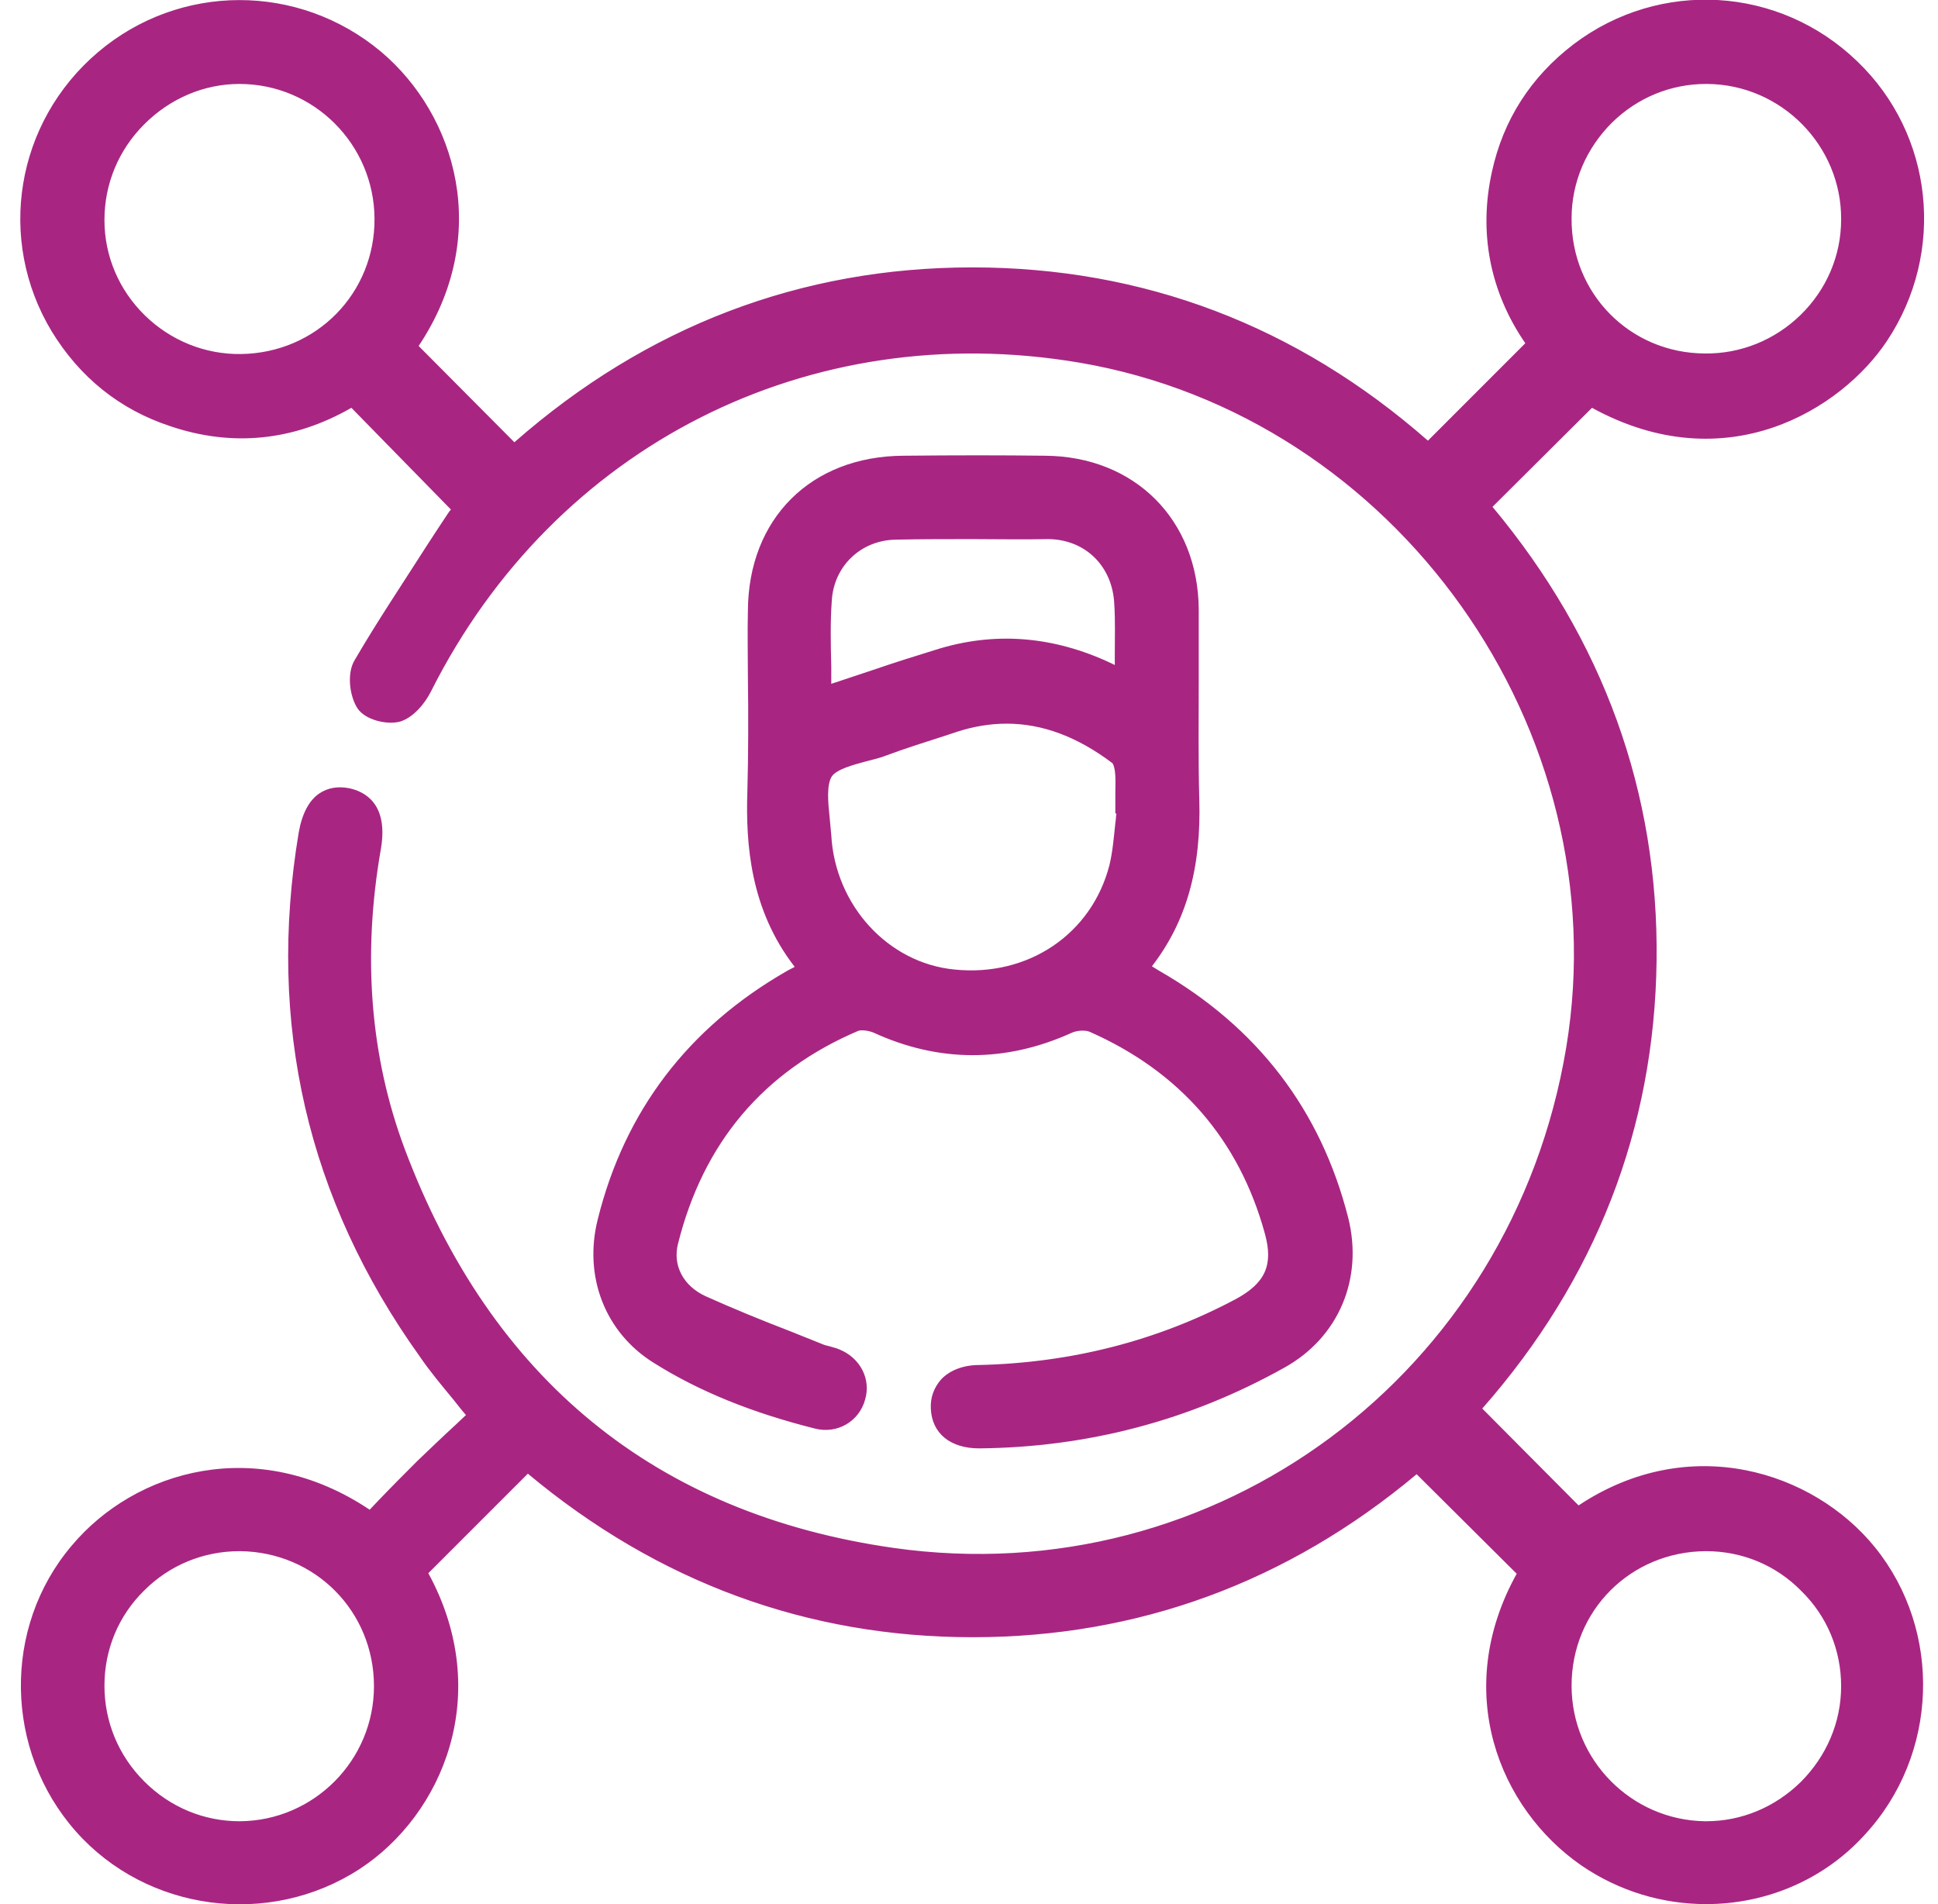
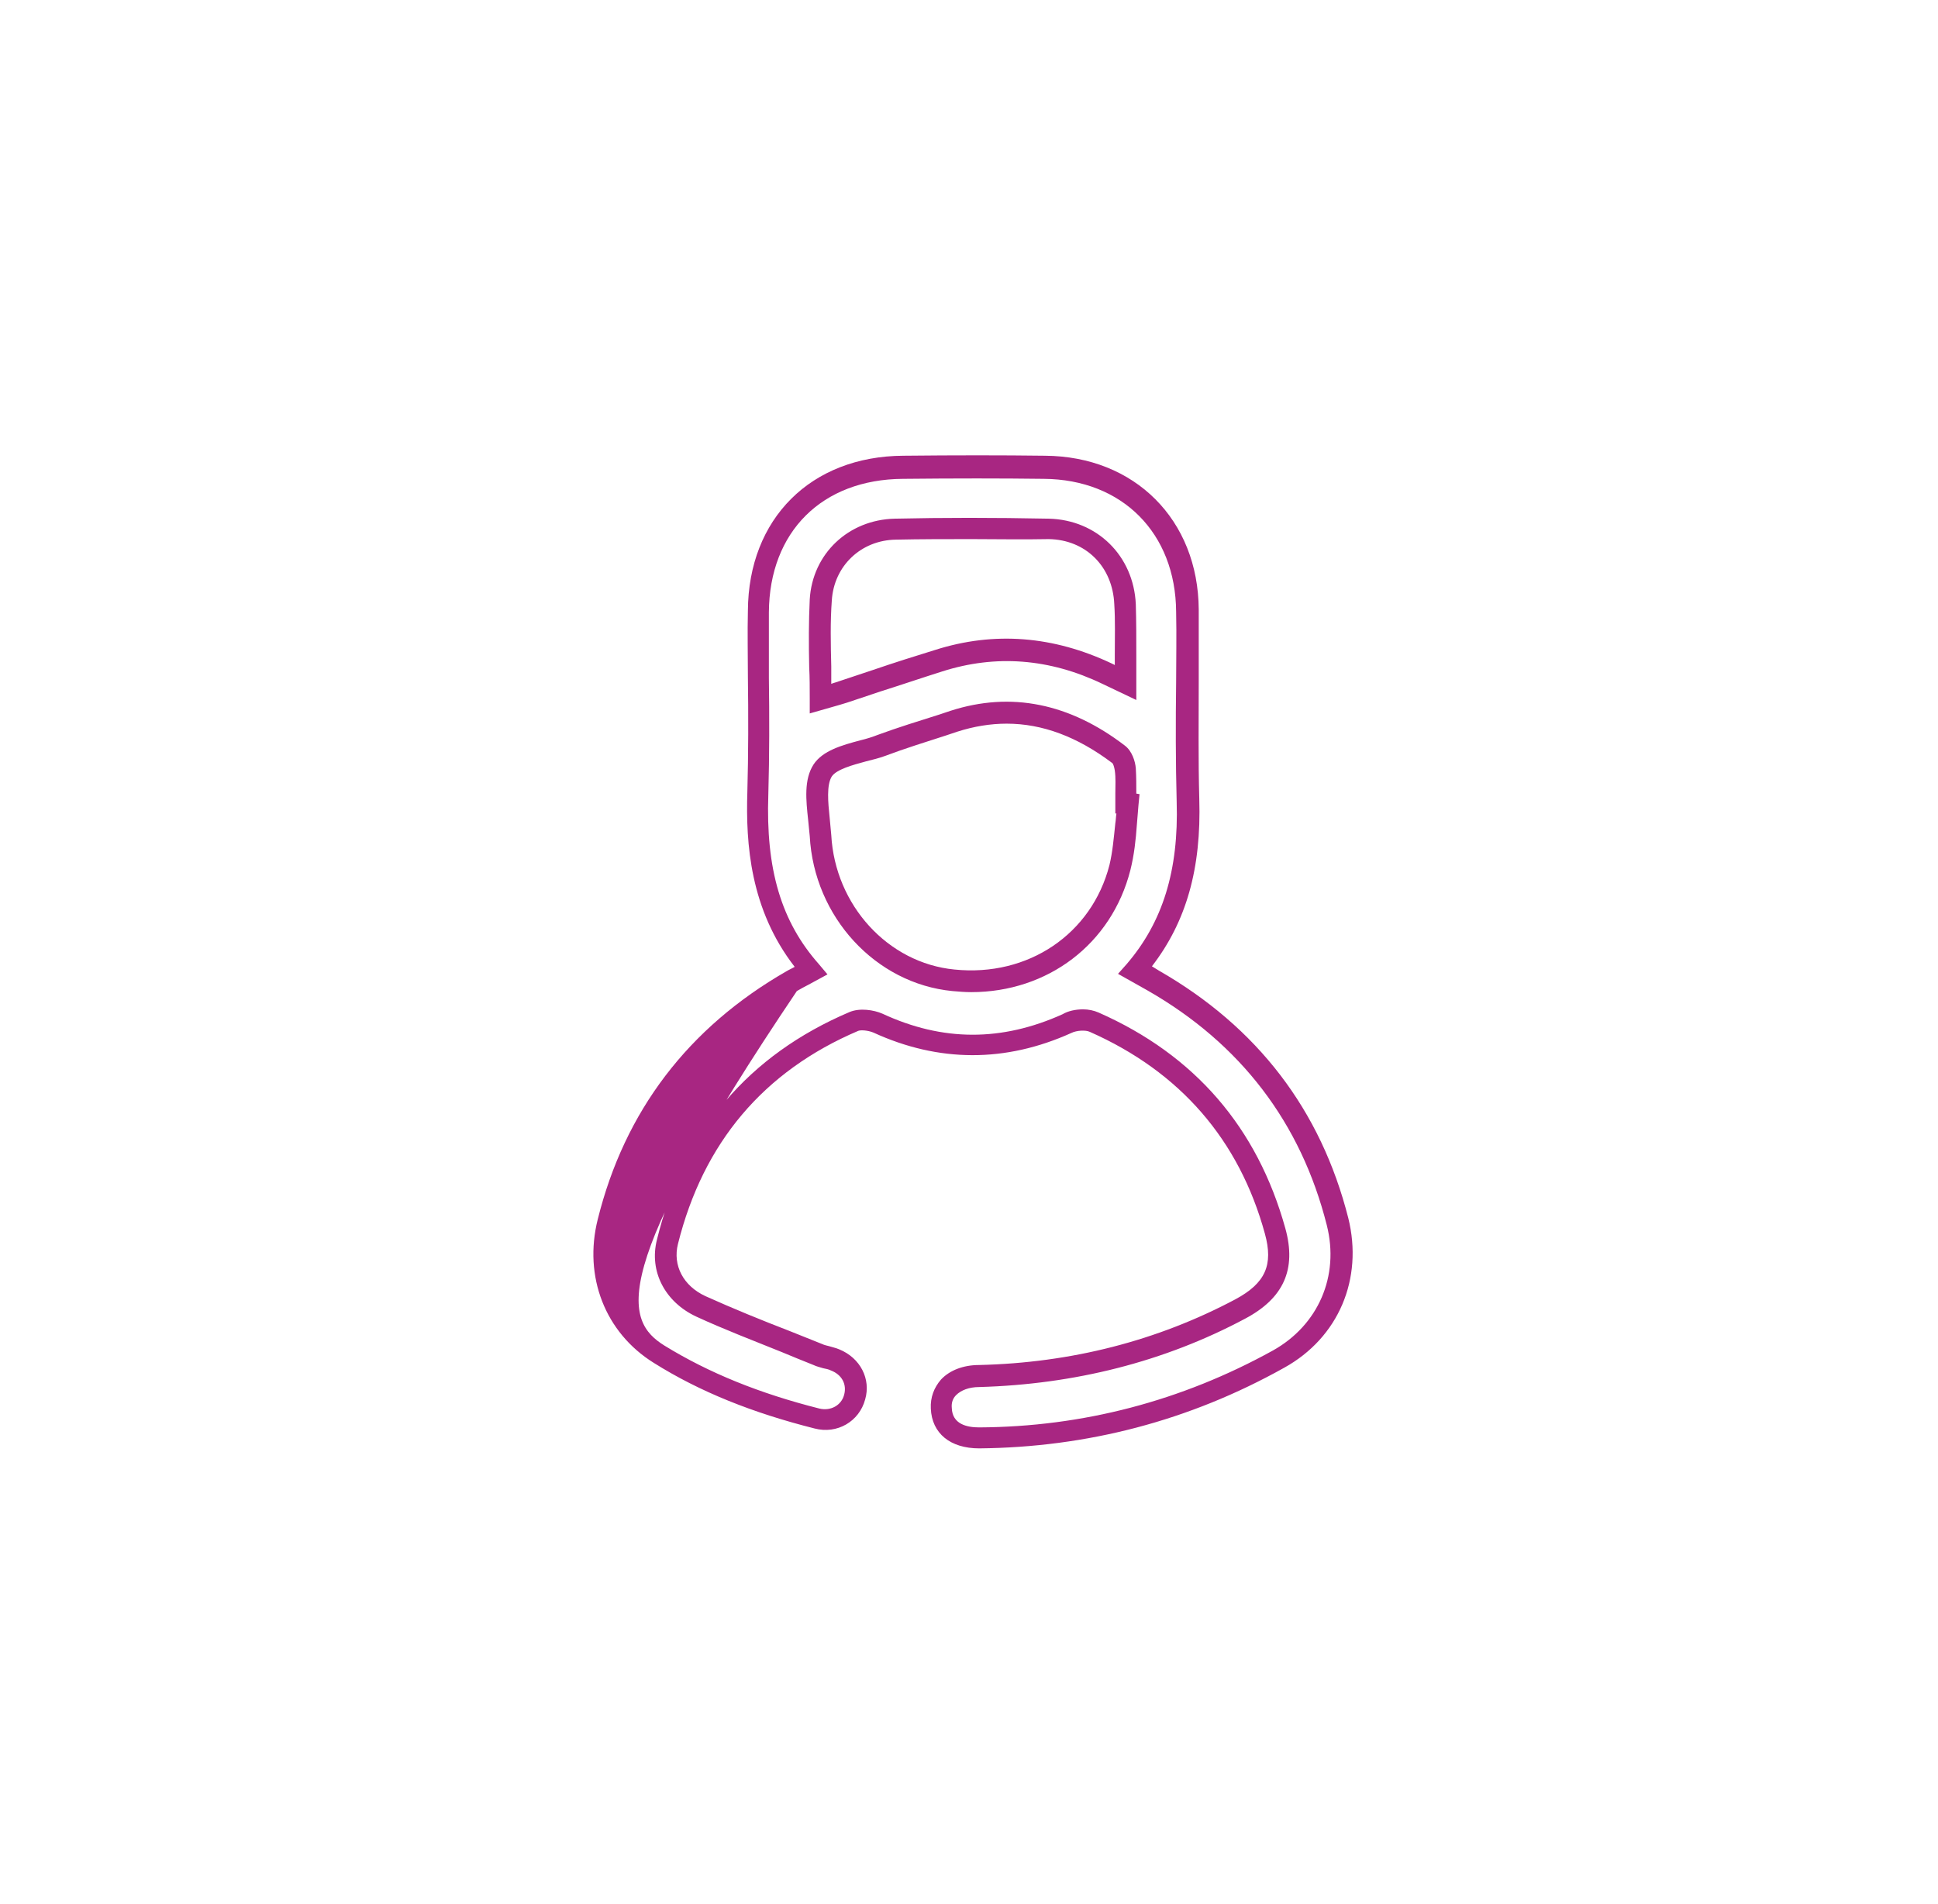
<svg xmlns="http://www.w3.org/2000/svg" width="57" height="56" viewBox="0 0 57 56" fill="none">
-   <path d="M15.509 42.898C14.385 44.022 13.294 45.113 12.202 46.205C14.338 49.86 12.597 53.278 10.398 54.703C7.85 56.348 4.48 55.921 2.47 53.658C0.445 51.38 0.413 47.962 2.344 45.667C4.148 43.531 7.629 42.455 10.904 44.813C11.426 44.275 11.949 43.721 12.502 43.183C13.04 42.661 13.594 42.154 14.132 41.648C13.563 40.936 13.04 40.35 12.582 39.702C9.322 35.129 8.151 30.065 9.085 24.527C9.227 23.704 9.623 23.356 10.208 23.466C10.809 23.577 11.031 24.052 10.888 24.875C10.35 27.929 10.509 30.967 11.601 33.879C14.148 40.683 19.022 44.797 26.237 45.825C35.922 47.202 44.767 40.54 46.365 30.84C47.947 21.299 41.301 11.947 31.791 10.333C23.721 8.94 16.11 12.801 12.408 20.159C12.265 20.46 11.98 20.792 11.711 20.871C11.442 20.951 10.92 20.824 10.793 20.602C10.619 20.333 10.556 19.795 10.714 19.526C11.585 18.071 12.518 16.662 13.436 15.238C13.515 15.112 13.626 15.001 13.689 14.922C12.582 13.814 11.505 12.738 10.366 11.599C8.768 12.564 6.98 12.88 5.081 12.232C3.657 11.757 2.565 10.855 1.79 9.573C0.255 7.026 0.809 3.703 3.072 1.772C5.366 -0.158 8.721 -0.142 10.999 1.756C13.056 3.481 14.227 6.962 11.917 10.206C12.977 11.282 14.021 12.342 15.129 13.45C18.943 10.032 23.437 8.181 28.611 8.181C33.785 8.181 38.263 10.001 42.029 13.387C43.105 12.311 44.181 11.235 45.289 10.127C44.245 8.703 43.786 6.994 44.197 5.111C44.514 3.655 45.289 2.453 46.492 1.551C48.881 -0.269 52.252 -0.063 54.419 2.025C56.54 4.067 56.888 7.39 55.258 9.842C53.865 11.947 50.495 13.751 46.792 11.583C45.7 12.675 44.609 13.767 43.485 14.874C46.761 18.688 48.486 23.15 48.422 28.245C48.359 33.325 46.523 37.724 43.184 41.426C44.276 42.518 45.337 43.594 46.413 44.67C49.625 42.36 53.169 43.531 54.926 45.683C56.84 48.041 56.73 51.459 54.625 53.721C52.584 55.921 49.15 56.285 46.666 54.576C44.435 53.041 42.947 49.639 44.988 46.205C43.897 45.113 42.805 44.022 41.666 42.898C37.978 46.063 33.595 47.803 28.595 47.803C23.627 47.819 19.275 46.11 15.509 42.898ZM45.906 6.424C45.89 8.782 47.773 10.697 50.131 10.713C52.505 10.744 54.467 8.814 54.467 6.456C54.483 4.13 52.552 2.184 50.226 2.152C47.852 2.12 45.906 4.051 45.906 6.424ZM45.906 49.56C45.906 51.917 47.805 53.832 50.147 53.864C52.505 53.88 54.467 51.933 54.467 49.576C54.467 47.202 52.536 45.287 50.147 45.287C47.789 45.303 45.906 47.202 45.906 49.56ZM11.332 49.576C11.332 47.218 9.464 45.319 7.091 45.287C4.717 45.272 2.771 47.186 2.755 49.56C2.755 51.917 4.717 53.88 7.075 53.864C9.417 53.848 11.316 51.933 11.332 49.576ZM11.332 6.424C11.316 4.067 9.401 2.168 7.059 2.152C4.701 2.152 2.739 4.114 2.755 6.472C2.771 8.845 4.733 10.76 7.107 10.729C9.464 10.697 11.347 8.782 11.332 6.424Z" fill="#a82682" />
-   <path d="M50.179 56C48.897 56 47.615 55.62 46.508 54.861C44.087 53.183 42.694 49.734 44.609 46.284L41.666 43.357C37.868 46.537 33.469 48.151 28.611 48.151C23.753 48.151 19.354 46.537 15.525 43.341L12.598 46.268C14.528 49.813 13.025 53.373 10.572 54.971C7.914 56.696 4.322 56.221 2.233 53.864C0.129 51.49 0.065 47.867 2.106 45.461C3.974 43.23 7.566 42.186 10.873 44.401C10.968 44.306 11.063 44.196 11.158 44.101C11.522 43.721 11.901 43.341 12.281 42.961C12.661 42.597 13.041 42.233 13.42 41.885C13.515 41.79 13.61 41.711 13.705 41.616C13.579 41.474 13.468 41.331 13.357 41.189C12.993 40.746 12.645 40.335 12.344 39.892C9.037 35.271 7.85 30.097 8.784 24.495C8.879 23.941 9.085 23.546 9.385 23.34C9.639 23.166 9.939 23.118 10.271 23.182C10.715 23.277 11.427 23.625 11.205 24.954C10.651 28.103 10.889 31.078 11.901 33.784C14.449 40.572 19.291 44.528 26.285 45.525C35.779 46.87 44.467 40.414 46.065 30.809C47.615 21.473 41.064 12.248 31.744 10.665C23.801 9.32 16.316 13.102 12.677 20.333C12.503 20.681 12.17 21.093 11.775 21.22C11.379 21.33 10.73 21.172 10.509 20.824C10.287 20.476 10.192 19.811 10.43 19.416C11.094 18.276 11.838 17.169 12.534 16.077C12.74 15.76 12.946 15.444 13.167 15.112C13.199 15.064 13.23 15.017 13.262 14.985L10.335 11.994C8.626 12.975 6.822 13.149 5.002 12.532C3.515 12.042 2.344 11.092 1.521 9.747C-0.109 7.042 0.461 3.592 2.882 1.535C5.287 -0.506 8.784 -0.506 11.205 1.519C13.42 3.386 14.481 6.931 12.313 10.175L15.129 13.007C19.022 9.589 23.563 7.864 28.595 7.864C33.627 7.864 38.137 9.573 41.998 12.96L44.862 10.095C43.818 8.576 43.485 6.836 43.881 5.048C44.213 3.529 45.02 2.263 46.286 1.298C48.818 -0.617 52.331 -0.411 54.625 1.804C56.872 3.956 57.236 7.421 55.496 10.032C54.166 12.026 50.78 14.162 46.824 11.994L43.897 14.906C47.157 18.814 48.786 23.308 48.723 28.261C48.66 33.198 46.935 37.629 43.596 41.426L46.429 44.275C49.688 42.107 53.328 43.262 55.148 45.509C57.141 47.977 57.015 51.617 54.847 53.959C53.628 55.304 51.919 56 50.179 56ZM41.713 42.487L45.416 46.173L45.289 46.379C43.391 49.576 44.641 52.788 46.872 54.339C49.229 55.968 52.473 55.62 54.404 53.532C56.398 51.38 56.508 48.167 54.689 45.904C52.964 43.784 49.641 42.771 46.603 44.939L46.381 45.097L42.742 41.442L42.947 41.221C46.302 37.486 48.043 33.119 48.106 28.245C48.169 23.356 46.539 18.925 43.248 15.08L43.058 14.858L46.745 11.187L46.951 11.314C50.622 13.45 53.771 11.504 54.989 9.668C56.556 7.311 56.224 4.193 54.198 2.247C52.109 0.253 48.945 0.063 46.666 1.788C45.527 2.658 44.799 3.798 44.498 5.174C44.134 6.867 44.482 8.513 45.527 9.937L45.685 10.159L42.014 13.814L41.792 13.608C38.01 10.206 33.564 8.481 28.595 8.481C23.611 8.481 19.149 10.222 15.319 13.656L15.098 13.861L11.49 10.222L11.648 10.001C13.784 7.01 12.835 3.687 10.778 1.962C8.657 0.206 5.429 0.206 3.293 2.025C1.157 3.845 0.619 7.01 2.075 9.415C2.819 10.633 3.863 11.488 5.208 11.931C6.933 12.517 8.626 12.311 10.224 11.314L10.43 11.187L14.133 14.89L13.943 15.112C13.927 15.127 13.895 15.159 13.879 15.191C13.816 15.254 13.753 15.317 13.705 15.396C13.499 15.713 13.294 16.045 13.072 16.362C12.376 17.438 11.648 18.561 10.984 19.685C10.889 19.827 10.936 20.238 11.047 20.428C11.11 20.508 11.443 20.602 11.617 20.555C11.775 20.508 11.996 20.27 12.123 20.001C15.889 12.517 23.627 8.592 31.855 9.985C36.539 10.776 40.685 13.418 43.501 17.406C46.334 21.394 47.457 26.172 46.682 30.872C45.891 35.651 43.343 39.86 39.514 42.708C35.669 45.572 30.937 46.791 26.19 46.11C18.959 45.082 13.943 40.999 11.3 33.973C10.24 31.157 10.002 28.071 10.572 24.811C10.73 23.878 10.335 23.799 10.145 23.767C9.971 23.735 9.844 23.751 9.733 23.831C9.575 23.941 9.449 24.194 9.385 24.574C8.468 30.002 9.639 35.034 12.835 39.512C13.136 39.939 13.468 40.335 13.832 40.778C14.006 40.999 14.196 41.205 14.37 41.442L14.56 41.664L14.354 41.87C14.18 42.028 14.022 42.186 13.848 42.344C13.468 42.692 13.088 43.056 12.724 43.404C12.344 43.768 11.98 44.164 11.617 44.528C11.458 44.686 11.3 44.86 11.142 45.018L10.952 45.208L10.73 45.05C7.534 42.756 4.258 43.863 2.597 45.857C0.761 48.025 0.825 51.285 2.724 53.421C4.607 55.541 7.835 55.968 10.24 54.418C12.107 53.199 14.101 50.05 11.933 46.348L11.806 46.142L15.493 42.455L15.715 42.645C19.481 45.873 23.817 47.503 28.611 47.503C33.406 47.503 37.741 45.873 41.476 42.676L41.713 42.487ZM7.043 54.18C5.825 54.18 4.67 53.706 3.8 52.819C2.913 51.933 2.439 50.778 2.439 49.56C2.439 48.325 2.929 47.186 3.8 46.316C4.67 45.461 5.825 44.987 7.043 44.987C7.059 44.987 7.075 44.987 7.091 44.987C9.654 45.002 11.648 47.028 11.648 49.591C11.648 52.107 9.591 54.18 7.075 54.196C7.059 54.18 7.059 54.18 7.043 54.18ZM7.043 45.62C5.983 45.62 4.986 46.031 4.243 46.775C3.483 47.519 3.072 48.515 3.072 49.576C3.072 50.636 3.483 51.633 4.243 52.392C5.002 53.152 5.999 53.563 7.043 53.563H7.059C9.227 53.547 10.999 51.775 10.999 49.591C10.999 47.392 9.275 45.651 7.075 45.62C7.075 45.62 7.059 45.62 7.043 45.62ZM50.179 54.18C50.163 54.18 50.147 54.18 50.147 54.18C47.631 54.164 45.59 52.092 45.59 49.56C45.59 46.996 47.6 44.987 50.163 44.971H50.179C51.413 44.971 52.568 45.446 53.438 46.316C54.309 47.186 54.783 48.341 54.783 49.56C54.783 50.778 54.293 51.949 53.407 52.819C52.536 53.706 51.381 54.18 50.179 54.18ZM50.179 45.62H50.163C47.964 45.636 46.223 47.36 46.223 49.576C46.223 51.759 47.979 53.532 50.147 53.563C50.163 53.563 50.163 53.563 50.179 53.563C51.223 53.563 52.204 53.152 52.964 52.408C53.723 51.648 54.151 50.652 54.151 49.591C54.151 48.531 53.739 47.534 52.98 46.791C52.236 46.031 51.239 45.62 50.179 45.62ZM50.179 11.029C50.163 11.029 50.147 11.029 50.131 11.029C47.568 10.998 45.574 8.972 45.59 6.424C45.59 5.19 46.081 4.019 46.967 3.149C47.853 2.279 49.008 1.82 50.226 1.836C52.758 1.867 54.799 3.94 54.783 6.456C54.783 7.69 54.293 8.83 53.407 9.7C52.536 10.57 51.397 11.029 50.179 11.029ZM50.179 2.469C49.15 2.469 48.169 2.864 47.41 3.608C46.65 4.367 46.223 5.364 46.223 6.424C46.207 8.624 47.932 10.38 50.131 10.396C51.191 10.412 52.204 10.001 52.964 9.257C53.723 8.513 54.151 7.516 54.151 6.456C54.166 4.288 52.394 2.484 50.211 2.469C50.211 2.469 50.195 2.469 50.179 2.469ZM7.043 11.029C5.825 11.029 4.686 10.554 3.815 9.7C2.929 8.83 2.439 7.69 2.439 6.456C2.439 5.238 2.913 4.067 3.784 3.196C4.67 2.31 5.825 1.836 7.043 1.836C9.559 1.836 11.617 3.893 11.632 6.424C11.648 8.94 9.607 11.013 7.091 11.045C7.091 11.029 7.075 11.029 7.043 11.029ZM7.043 2.469C5.999 2.469 5.002 2.896 4.243 3.655C3.483 4.415 3.072 5.412 3.072 6.472C3.072 7.532 3.499 8.529 4.258 9.273C5.018 10.016 6.031 10.428 7.091 10.412C9.306 10.38 11.031 8.624 11.015 6.424C10.999 4.241 9.227 2.469 7.043 2.469Z" fill="#a82682" />
-   <path d="M23.848 28.546C22.519 27.027 22.234 25.239 22.298 23.324C22.361 21.552 22.298 19.764 22.313 17.991C22.329 15.46 24.022 13.767 26.57 13.751C27.947 13.735 29.339 13.735 30.716 13.751C33.216 13.767 34.909 15.476 34.925 17.976C34.941 19.827 34.877 21.694 34.941 23.546C34.988 25.397 34.656 27.09 33.39 28.546C33.596 28.657 33.754 28.752 33.928 28.846C36.729 30.445 38.548 32.803 39.34 35.936C39.751 37.565 39.087 39.164 37.615 39.971C34.877 41.474 31.95 42.249 28.833 42.281C28.152 42.281 27.741 41.964 27.709 41.411C27.678 40.841 28.105 40.477 28.817 40.461C31.523 40.398 34.086 39.765 36.492 38.499C37.488 37.961 37.821 37.281 37.52 36.205C36.729 33.325 34.941 31.268 32.203 30.065C31.982 29.97 31.618 30.002 31.396 30.097C29.529 30.935 27.694 30.935 25.842 30.081C25.636 29.986 25.336 29.954 25.146 30.033C22.234 31.268 20.415 33.451 19.671 36.521C19.481 37.296 19.845 38.056 20.652 38.42C21.775 38.942 22.946 39.369 24.102 39.828C24.26 39.892 24.45 39.923 24.608 39.986C25.083 40.176 25.304 40.635 25.177 41.078C25.051 41.553 24.576 41.838 24.07 41.711C22.424 41.3 20.858 40.714 19.418 39.828C18.104 39.021 17.535 37.471 17.915 35.951C18.706 32.818 20.525 30.461 23.31 28.846C23.453 28.752 23.627 28.657 23.848 28.546ZM33.169 23.656C33.153 23.656 33.121 23.656 33.105 23.656C33.105 23.324 33.121 22.976 33.089 22.644C33.074 22.485 33.01 22.296 32.884 22.201C31.444 21.093 29.846 20.634 28.042 21.22C27.329 21.457 26.617 21.678 25.905 21.932C25.304 22.153 24.465 22.232 24.181 22.675C23.88 23.134 24.07 23.941 24.117 24.59C24.244 26.805 25.921 28.641 28.026 28.846C30.336 29.084 32.361 27.739 32.915 25.539C33.089 24.922 33.089 24.289 33.169 23.656ZM24.133 20.555C24.386 20.476 24.592 20.413 24.782 20.349C25.715 20.049 26.665 19.732 27.599 19.431C29.308 18.893 30.953 19.052 32.551 19.811C32.71 19.89 32.884 19.97 33.105 20.08C33.105 19.242 33.137 18.514 33.105 17.77C33.058 16.504 32.124 15.57 30.858 15.555C29.355 15.523 27.852 15.523 26.349 15.555C25.162 15.586 24.228 16.441 24.149 17.628C24.086 18.577 24.133 19.542 24.133 20.555Z" fill="#a82682" />
-   <path d="M28.801 42.597C27.946 42.597 27.408 42.154 27.377 41.426C27.361 41.094 27.472 40.809 27.677 40.572C27.93 40.303 28.326 40.145 28.801 40.145C31.507 40.081 34.038 39.433 36.333 38.214C37.219 37.739 37.456 37.202 37.203 36.284C36.444 33.514 34.703 31.521 32.06 30.35C31.934 30.287 31.665 30.302 31.507 30.381C29.576 31.252 27.614 31.252 25.684 30.366C25.525 30.302 25.32 30.287 25.241 30.318C22.456 31.505 20.683 33.609 19.94 36.584C19.781 37.217 20.098 37.819 20.747 38.119C21.554 38.483 22.408 38.831 23.231 39.148C23.547 39.274 23.864 39.401 24.18 39.528C24.244 39.559 24.323 39.575 24.386 39.591C24.481 39.623 24.576 39.638 24.687 39.686C25.304 39.939 25.62 40.556 25.446 41.157C25.272 41.806 24.623 42.186 23.959 42.012C22.139 41.553 20.588 40.936 19.227 40.081C17.803 39.195 17.155 37.55 17.582 35.856C18.373 32.676 20.24 30.223 23.136 28.562C23.215 28.514 23.294 28.483 23.373 28.435C22.06 26.742 21.933 24.811 21.981 23.292C22.012 22.169 22.012 21.014 21.997 19.906C21.997 19.273 21.981 18.609 21.997 17.96C22.012 15.254 23.848 13.418 26.57 13.403C28.12 13.387 29.465 13.387 30.731 13.403C33.374 13.418 35.241 15.286 35.257 17.928C35.257 18.625 35.257 19.337 35.257 20.017C35.257 21.156 35.241 22.343 35.273 23.498C35.336 25.539 34.893 27.106 33.88 28.419L34.086 28.546C36.982 30.207 38.849 32.644 39.656 35.825C40.099 37.613 39.371 39.338 37.773 40.224C34.972 41.79 31.966 42.566 28.801 42.597ZM31.855 29.685C32.013 29.685 32.171 29.717 32.314 29.78C35.146 31.03 36.982 33.166 37.804 36.126C38.137 37.328 37.757 38.182 36.618 38.784C34.244 40.05 31.602 40.714 28.801 40.793C28.5 40.793 28.263 40.888 28.12 41.031C28.026 41.126 27.978 41.252 27.994 41.411C28.01 41.885 28.437 41.98 28.801 41.98C31.839 41.964 34.751 41.205 37.441 39.717C38.77 38.974 39.403 37.534 39.023 36.031C38.263 33.024 36.491 30.698 33.754 29.131L32.883 28.641L33.136 28.356C34.197 27.122 34.671 25.603 34.608 23.577C34.577 22.406 34.577 21.22 34.592 20.08C34.592 19.4 34.608 18.688 34.592 17.991C34.577 15.681 33.01 14.099 30.7 14.083C29.45 14.067 28.089 14.067 26.554 14.083C24.18 14.099 22.63 15.634 22.614 18.007C22.614 18.656 22.614 19.305 22.614 19.938C22.63 21.061 22.63 22.216 22.598 23.356C22.519 25.571 22.978 27.106 24.085 28.356L24.338 28.657L23.785 28.957C23.658 29.021 23.547 29.084 23.437 29.147C20.699 30.714 18.927 33.04 18.183 36.046C17.835 37.455 18.373 38.847 19.544 39.575C20.857 40.382 22.345 40.983 24.101 41.426C24.433 41.505 24.75 41.331 24.829 41.015C24.908 40.714 24.766 40.429 24.433 40.303C24.37 40.271 24.291 40.255 24.212 40.24C24.117 40.208 24.022 40.192 23.927 40.145C23.611 40.018 23.294 39.892 22.994 39.765C22.171 39.433 21.3 39.1 20.478 38.721C19.56 38.293 19.085 37.391 19.322 36.458C20.098 33.277 22.012 31.03 24.987 29.764C25.288 29.638 25.699 29.701 25.953 29.812C27.725 30.635 29.465 30.635 31.253 29.828C31.412 29.733 31.633 29.685 31.855 29.685ZM28.564 29.179C28.374 29.179 28.2 29.163 28.01 29.147C25.747 28.926 23.943 26.963 23.816 24.59C23.8 24.448 23.785 24.289 23.769 24.115C23.706 23.53 23.642 22.928 23.927 22.485C24.196 22.074 24.766 21.916 25.304 21.773C25.494 21.726 25.652 21.678 25.81 21.615C26.411 21.394 27.029 21.204 27.63 21.014L27.962 20.903C29.734 20.333 31.459 20.681 33.089 21.932C33.295 22.09 33.39 22.39 33.406 22.596C33.421 22.849 33.421 23.103 33.421 23.34L33.516 23.356L33.485 23.672C33.469 23.862 33.453 24.052 33.437 24.258C33.406 24.701 33.358 25.144 33.247 25.587C32.693 27.77 30.81 29.179 28.564 29.179ZM29.608 21.283C29.133 21.283 28.643 21.362 28.152 21.52L27.82 21.631C27.234 21.821 26.617 22.011 26.032 22.232C25.858 22.296 25.668 22.343 25.478 22.39C25.066 22.501 24.608 22.628 24.465 22.834C24.307 23.087 24.354 23.593 24.402 24.052C24.418 24.226 24.433 24.384 24.449 24.558C24.56 26.615 26.111 28.324 28.073 28.514C30.241 28.736 32.108 27.47 32.63 25.445C32.725 25.049 32.757 24.653 32.804 24.21C32.82 24.115 32.82 24.02 32.836 23.925H32.804V23.641C32.804 23.546 32.804 23.435 32.804 23.34C32.804 23.103 32.82 22.881 32.788 22.66C32.773 22.565 32.741 22.454 32.709 22.438C31.681 21.663 30.652 21.283 29.608 21.283ZM23.816 20.982V20.555C23.816 20.238 23.816 19.922 23.8 19.621C23.785 18.925 23.785 18.276 23.816 17.628C23.895 16.283 24.956 15.286 26.317 15.254C27.741 15.222 29.228 15.222 30.842 15.254C32.266 15.286 33.342 16.346 33.406 17.77C33.421 18.276 33.421 18.783 33.421 19.305C33.421 19.558 33.421 19.811 33.421 20.08V20.587L32.424 20.112C30.874 19.368 29.291 19.242 27.709 19.748C27.108 19.938 26.506 20.143 25.905 20.333C25.573 20.444 25.241 20.555 24.908 20.666C24.766 20.713 24.639 20.745 24.481 20.792L23.816 20.982ZM28.579 15.855C27.82 15.855 27.076 15.855 26.348 15.871C25.32 15.887 24.528 16.646 24.465 17.659C24.418 18.292 24.433 18.941 24.449 19.605C24.449 19.78 24.449 19.954 24.449 20.112C24.528 20.08 24.608 20.064 24.687 20.033C25.019 19.922 25.351 19.811 25.684 19.701C26.285 19.495 26.886 19.305 27.503 19.115C29.244 18.561 30.985 18.704 32.693 19.511L32.788 19.558C32.788 19.463 32.788 19.368 32.788 19.273C32.788 18.751 32.804 18.245 32.773 17.77C32.725 16.662 31.934 15.871 30.842 15.855C30.067 15.871 29.307 15.855 28.579 15.855Z" fill="#a82682" />
+   <path d="M28.801 42.597C27.946 42.597 27.408 42.154 27.377 41.426C27.361 41.094 27.472 40.809 27.677 40.572C27.93 40.303 28.326 40.145 28.801 40.145C31.507 40.081 34.038 39.433 36.333 38.214C37.219 37.739 37.456 37.202 37.203 36.284C36.444 33.514 34.703 31.521 32.06 30.35C31.934 30.287 31.665 30.302 31.507 30.381C29.576 31.252 27.614 31.252 25.684 30.366C25.525 30.302 25.32 30.287 25.241 30.318C22.456 31.505 20.683 33.609 19.94 36.584C19.781 37.217 20.098 37.819 20.747 38.119C21.554 38.483 22.408 38.831 23.231 39.148C23.547 39.274 23.864 39.401 24.18 39.528C24.244 39.559 24.323 39.575 24.386 39.591C24.481 39.623 24.576 39.638 24.687 39.686C25.304 39.939 25.62 40.556 25.446 41.157C25.272 41.806 24.623 42.186 23.959 42.012C22.139 41.553 20.588 40.936 19.227 40.081C17.803 39.195 17.155 37.55 17.582 35.856C18.373 32.676 20.24 30.223 23.136 28.562C23.215 28.514 23.294 28.483 23.373 28.435C22.06 26.742 21.933 24.811 21.981 23.292C22.012 22.169 22.012 21.014 21.997 19.906C21.997 19.273 21.981 18.609 21.997 17.96C22.012 15.254 23.848 13.418 26.57 13.403C28.12 13.387 29.465 13.387 30.731 13.403C33.374 13.418 35.241 15.286 35.257 17.928C35.257 18.625 35.257 19.337 35.257 20.017C35.257 21.156 35.241 22.343 35.273 23.498C35.336 25.539 34.893 27.106 33.88 28.419L34.086 28.546C36.982 30.207 38.849 32.644 39.656 35.825C40.099 37.613 39.371 39.338 37.773 40.224C34.972 41.79 31.966 42.566 28.801 42.597ZM31.855 29.685C32.013 29.685 32.171 29.717 32.314 29.78C35.146 31.03 36.982 33.166 37.804 36.126C38.137 37.328 37.757 38.182 36.618 38.784C34.244 40.05 31.602 40.714 28.801 40.793C28.5 40.793 28.263 40.888 28.12 41.031C28.026 41.126 27.978 41.252 27.994 41.411C28.01 41.885 28.437 41.98 28.801 41.98C31.839 41.964 34.751 41.205 37.441 39.717C38.77 38.974 39.403 37.534 39.023 36.031C38.263 33.024 36.491 30.698 33.754 29.131L32.883 28.641L33.136 28.356C34.197 27.122 34.671 25.603 34.608 23.577C34.577 22.406 34.577 21.22 34.592 20.08C34.592 19.4 34.608 18.688 34.592 17.991C34.577 15.681 33.01 14.099 30.7 14.083C29.45 14.067 28.089 14.067 26.554 14.083C24.18 14.099 22.63 15.634 22.614 18.007C22.614 18.656 22.614 19.305 22.614 19.938C22.63 21.061 22.63 22.216 22.598 23.356C22.519 25.571 22.978 27.106 24.085 28.356L24.338 28.657L23.785 28.957C23.658 29.021 23.547 29.084 23.437 29.147C17.835 37.455 18.373 38.847 19.544 39.575C20.857 40.382 22.345 40.983 24.101 41.426C24.433 41.505 24.75 41.331 24.829 41.015C24.908 40.714 24.766 40.429 24.433 40.303C24.37 40.271 24.291 40.255 24.212 40.24C24.117 40.208 24.022 40.192 23.927 40.145C23.611 40.018 23.294 39.892 22.994 39.765C22.171 39.433 21.3 39.1 20.478 38.721C19.56 38.293 19.085 37.391 19.322 36.458C20.098 33.277 22.012 31.03 24.987 29.764C25.288 29.638 25.699 29.701 25.953 29.812C27.725 30.635 29.465 30.635 31.253 29.828C31.412 29.733 31.633 29.685 31.855 29.685ZM28.564 29.179C28.374 29.179 28.2 29.163 28.01 29.147C25.747 28.926 23.943 26.963 23.816 24.59C23.8 24.448 23.785 24.289 23.769 24.115C23.706 23.53 23.642 22.928 23.927 22.485C24.196 22.074 24.766 21.916 25.304 21.773C25.494 21.726 25.652 21.678 25.81 21.615C26.411 21.394 27.029 21.204 27.63 21.014L27.962 20.903C29.734 20.333 31.459 20.681 33.089 21.932C33.295 22.09 33.39 22.39 33.406 22.596C33.421 22.849 33.421 23.103 33.421 23.34L33.516 23.356L33.485 23.672C33.469 23.862 33.453 24.052 33.437 24.258C33.406 24.701 33.358 25.144 33.247 25.587C32.693 27.77 30.81 29.179 28.564 29.179ZM29.608 21.283C29.133 21.283 28.643 21.362 28.152 21.52L27.82 21.631C27.234 21.821 26.617 22.011 26.032 22.232C25.858 22.296 25.668 22.343 25.478 22.39C25.066 22.501 24.608 22.628 24.465 22.834C24.307 23.087 24.354 23.593 24.402 24.052C24.418 24.226 24.433 24.384 24.449 24.558C24.56 26.615 26.111 28.324 28.073 28.514C30.241 28.736 32.108 27.47 32.63 25.445C32.725 25.049 32.757 24.653 32.804 24.21C32.82 24.115 32.82 24.02 32.836 23.925H32.804V23.641C32.804 23.546 32.804 23.435 32.804 23.34C32.804 23.103 32.82 22.881 32.788 22.66C32.773 22.565 32.741 22.454 32.709 22.438C31.681 21.663 30.652 21.283 29.608 21.283ZM23.816 20.982V20.555C23.816 20.238 23.816 19.922 23.8 19.621C23.785 18.925 23.785 18.276 23.816 17.628C23.895 16.283 24.956 15.286 26.317 15.254C27.741 15.222 29.228 15.222 30.842 15.254C32.266 15.286 33.342 16.346 33.406 17.77C33.421 18.276 33.421 18.783 33.421 19.305C33.421 19.558 33.421 19.811 33.421 20.08V20.587L32.424 20.112C30.874 19.368 29.291 19.242 27.709 19.748C27.108 19.938 26.506 20.143 25.905 20.333C25.573 20.444 25.241 20.555 24.908 20.666C24.766 20.713 24.639 20.745 24.481 20.792L23.816 20.982ZM28.579 15.855C27.82 15.855 27.076 15.855 26.348 15.871C25.32 15.887 24.528 16.646 24.465 17.659C24.418 18.292 24.433 18.941 24.449 19.605C24.449 19.78 24.449 19.954 24.449 20.112C24.528 20.08 24.608 20.064 24.687 20.033C25.019 19.922 25.351 19.811 25.684 19.701C26.285 19.495 26.886 19.305 27.503 19.115C29.244 18.561 30.985 18.704 32.693 19.511L32.788 19.558C32.788 19.463 32.788 19.368 32.788 19.273C32.788 18.751 32.804 18.245 32.773 17.77C32.725 16.662 31.934 15.871 30.842 15.855C30.067 15.871 29.307 15.855 28.579 15.855Z" fill="#a82682" />
</svg>